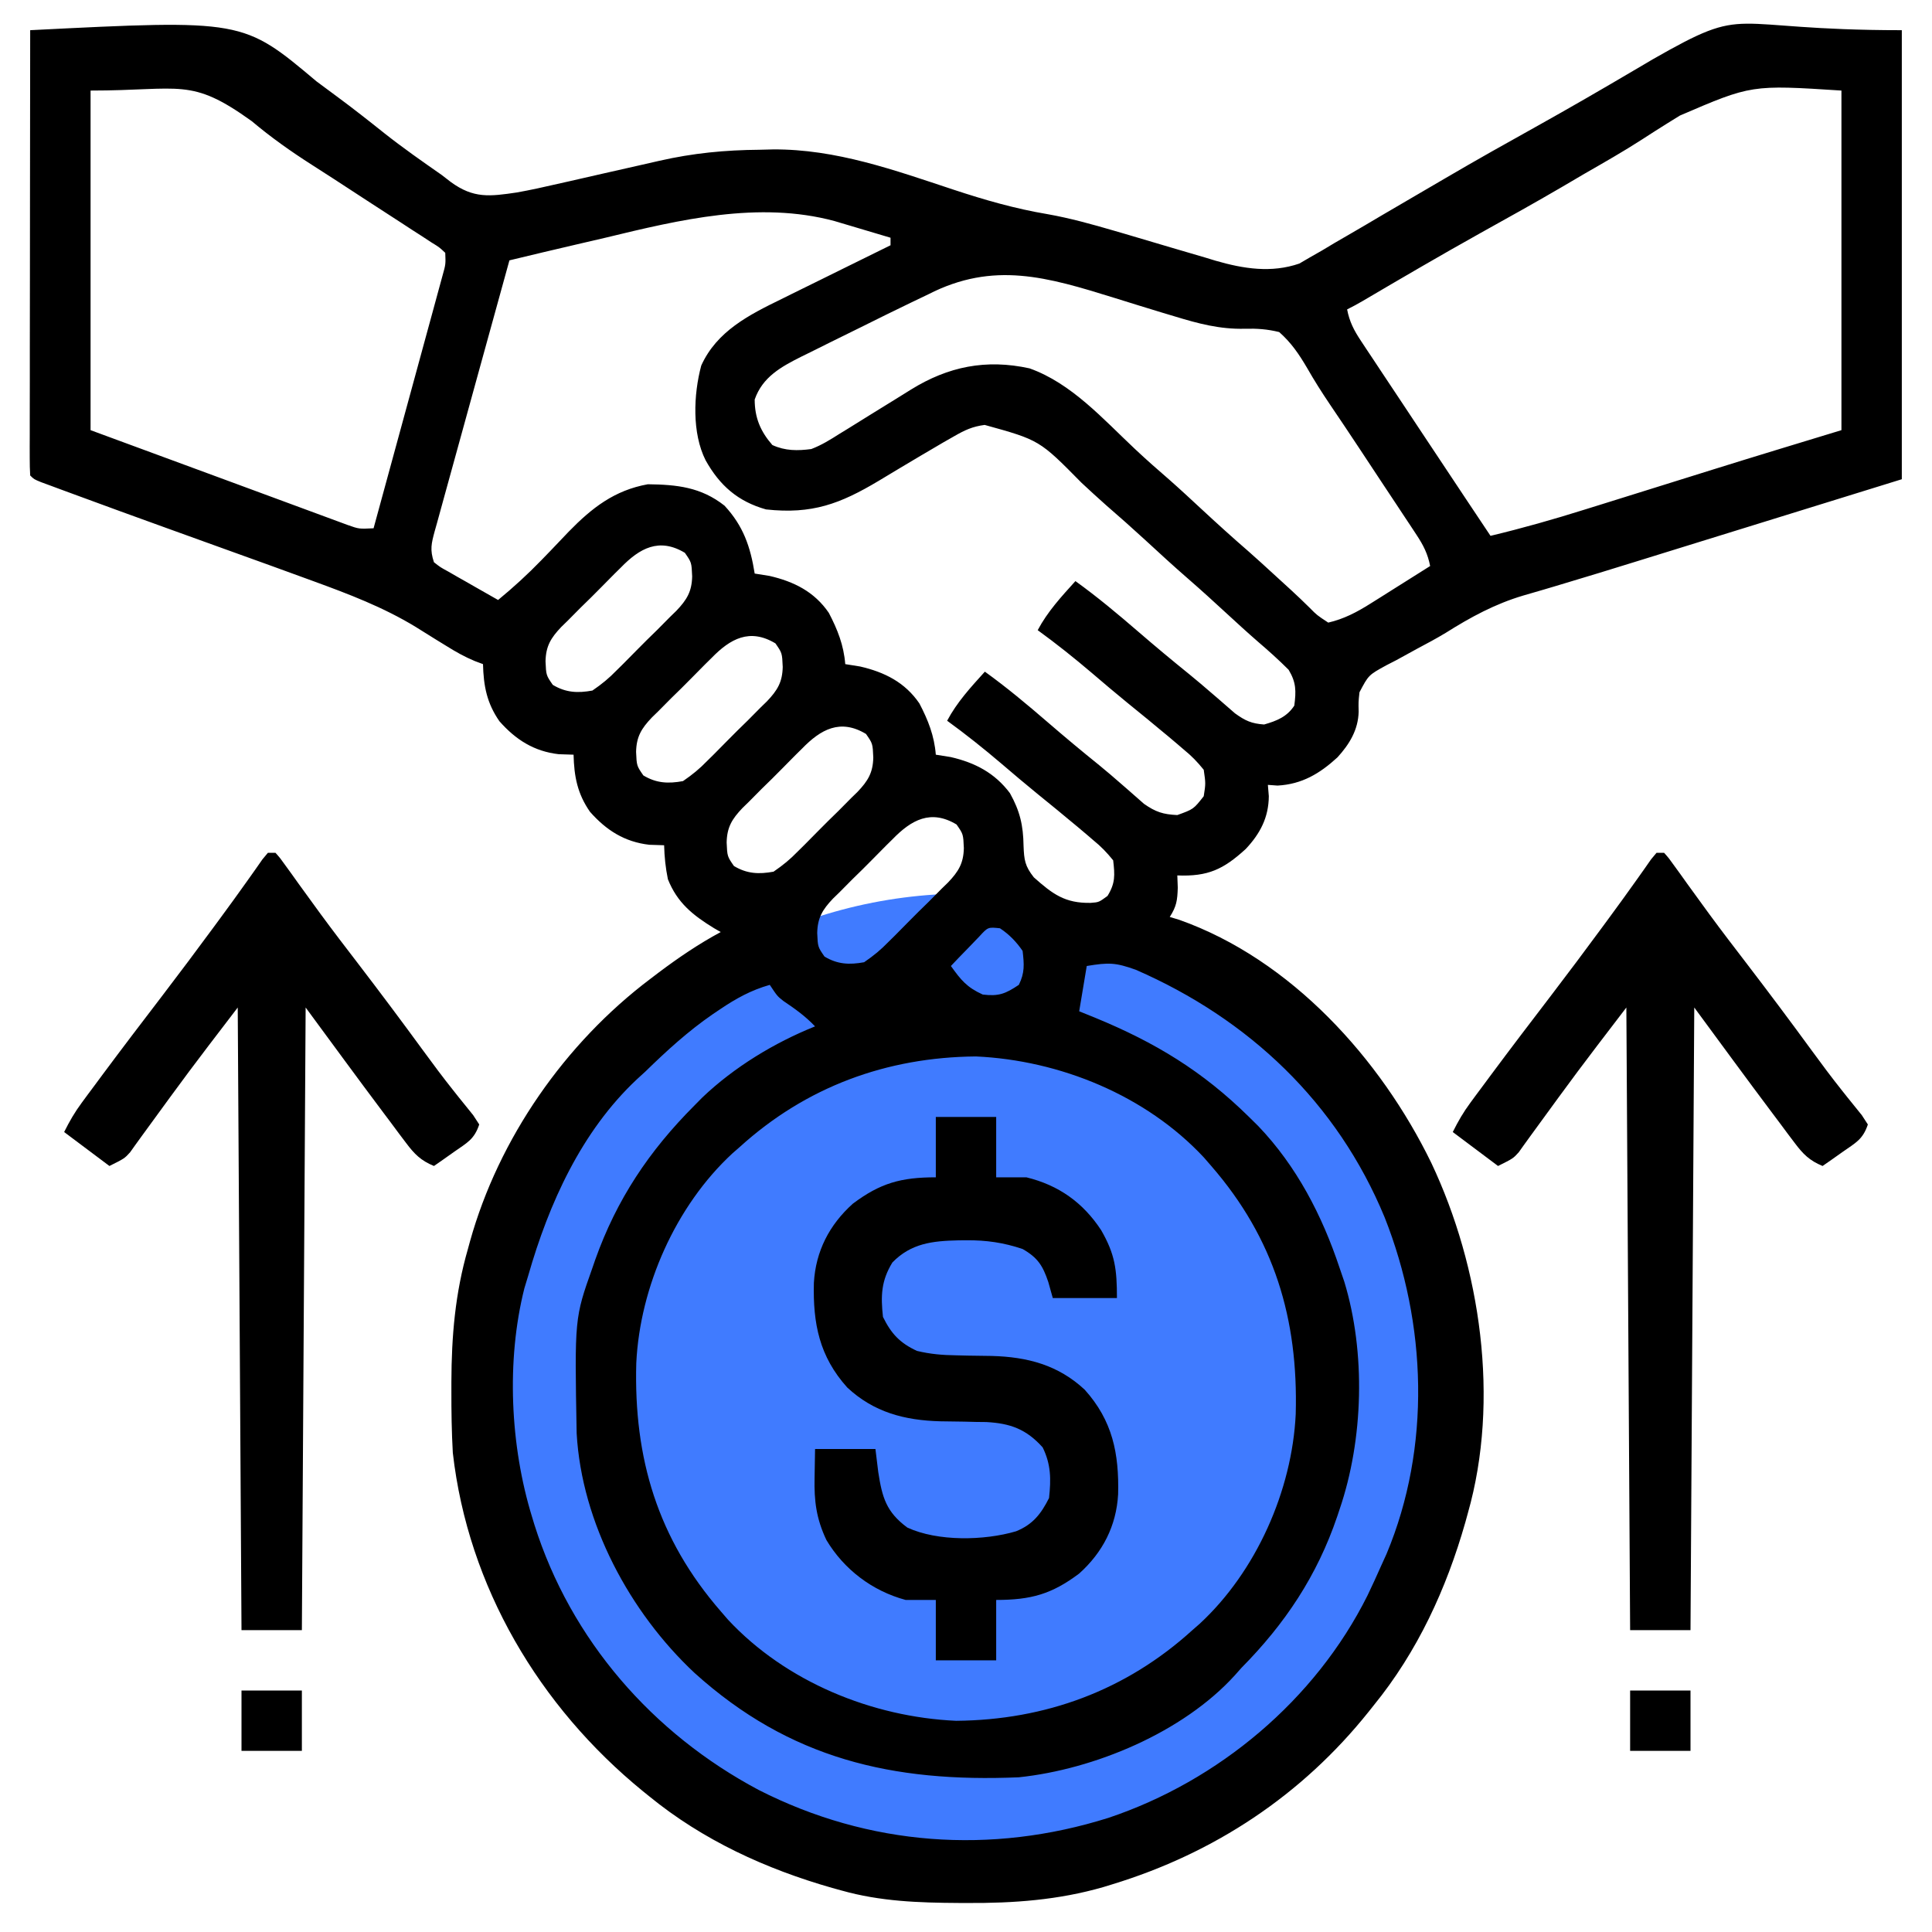
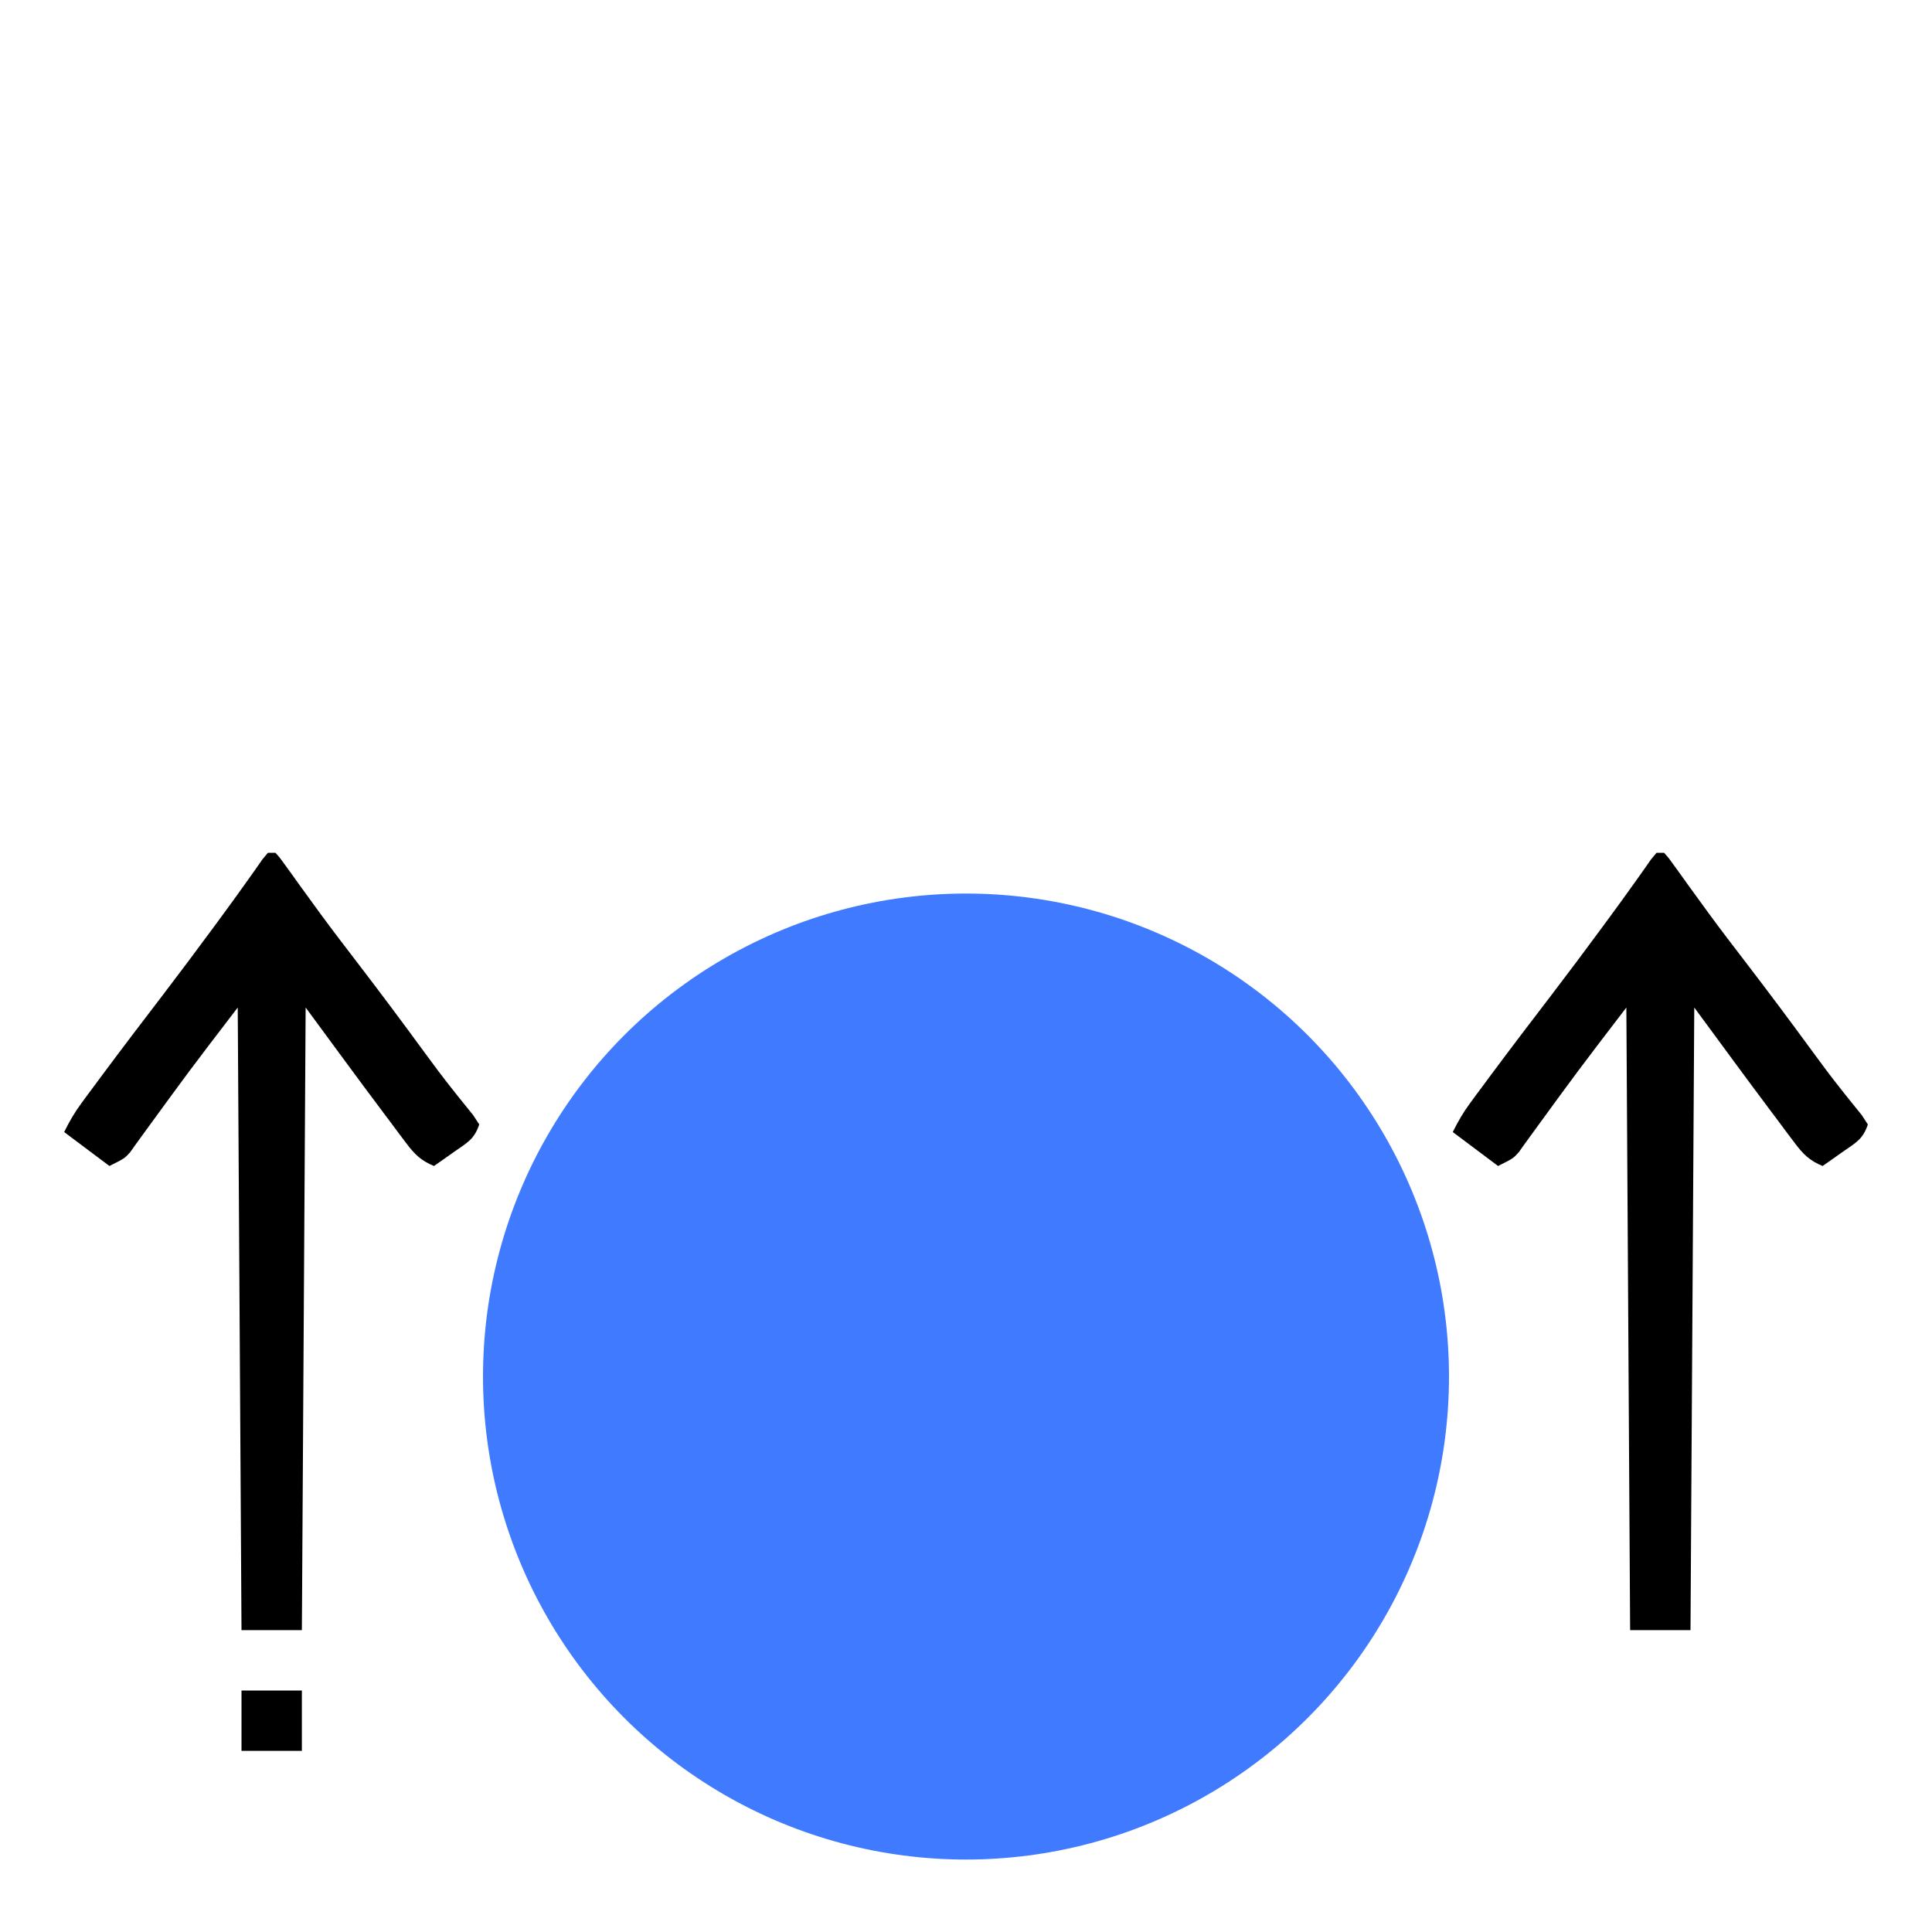
<svg xmlns="http://www.w3.org/2000/svg" width="80" height="80" viewBox="0 0 80 80" fill="none">
  <circle cx="40" cy="57" r="20" fill="#407BFF" />
-   <path d="M1.25 1.25C10.061 0.807 10.061 0.807 13.105 3.369C13.385 3.58 13.667 3.789 13.95 3.995C14.616 4.487 15.265 4.996 15.911 5.513C16.682 6.123 17.485 6.683 18.291 7.246C18.414 7.341 18.538 7.437 18.665 7.535C19.61 8.226 20.281 8.135 21.406 7.969C21.968 7.868 22.523 7.746 23.079 7.617C23.23 7.583 23.382 7.549 23.538 7.514C24.016 7.406 24.493 7.297 24.971 7.187C25.451 7.078 25.931 6.97 26.412 6.861C26.709 6.794 27.006 6.726 27.303 6.658C28.707 6.339 30.014 6.213 31.455 6.201C31.637 6.197 31.819 6.192 32.007 6.187C34.619 6.169 37.043 7.047 39.496 7.858C40.782 8.282 42.032 8.642 43.371 8.867C44.31 9.033 45.216 9.286 46.131 9.553C46.284 9.597 46.438 9.642 46.596 9.688C47.231 9.874 47.865 10.062 48.499 10.252C48.969 10.392 49.44 10.529 49.91 10.666C50.051 10.709 50.191 10.752 50.336 10.796C51.492 11.13 52.644 11.313 53.804 10.913C53.948 10.829 54.092 10.745 54.24 10.658C54.406 10.563 54.571 10.469 54.742 10.372C54.914 10.268 55.086 10.165 55.264 10.059C55.449 9.951 55.634 9.844 55.82 9.737C56.292 9.464 56.762 9.188 57.231 8.909C57.643 8.665 58.057 8.425 58.471 8.184C58.933 7.915 59.395 7.646 59.856 7.375C61.124 6.631 62.405 5.913 63.69 5.198C65.01 4.461 66.318 3.704 67.621 2.936C67.764 2.852 67.907 2.768 68.055 2.681C68.179 2.608 68.302 2.535 68.429 2.46C72.511 0.129 71.309 1.25 78.75 1.25C78.75 7.386 78.75 13.522 78.75 19.844C76.658 20.491 74.567 21.139 72.412 21.807C71.76 22.009 71.107 22.211 70.435 22.419C69.624 22.67 69.624 22.67 69.238 22.79C68.823 22.918 68.408 23.047 67.993 23.176C66.811 23.542 65.63 23.907 64.444 24.259C64.277 24.308 64.11 24.358 63.939 24.409C63.651 24.494 63.364 24.578 63.076 24.66C61.903 25.008 60.897 25.554 59.866 26.204C59.481 26.437 59.087 26.647 58.689 26.858C58.4 27.017 58.111 27.175 57.822 27.334C57.684 27.405 57.546 27.476 57.404 27.549C56.669 27.952 56.669 27.952 56.293 28.665C56.249 29.076 56.249 29.076 56.259 29.47C56.241 30.221 55.876 30.819 55.379 31.363C54.647 32.033 53.911 32.474 52.9 32.529C52.768 32.52 52.636 32.51 52.5 32.5C52.513 32.655 52.526 32.809 52.539 32.969C52.532 33.85 52.18 34.519 51.583 35.155C50.657 35.999 50.023 36.3 48.75 36.25C48.76 36.501 48.76 36.501 48.769 36.758C48.752 37.29 48.717 37.532 48.437 37.969C48.569 38.009 48.701 38.049 48.837 38.09C53.458 39.73 57.165 43.836 59.266 48.15C61.315 52.479 62.111 57.978 60.781 62.656C60.747 62.781 60.712 62.905 60.677 63.034C59.892 65.79 58.694 68.394 56.875 70.625C56.775 70.75 56.775 70.75 56.674 70.878C53.911 74.335 50.286 76.734 46.055 78.027C45.933 78.065 45.811 78.102 45.686 78.14C43.823 78.677 41.971 78.81 40.039 78.799C39.929 78.798 39.819 78.798 39.705 78.798C38.045 78.789 36.452 78.735 34.844 78.281C34.719 78.247 34.594 78.212 34.466 78.177C31.712 77.392 29.102 76.196 26.875 74.375C26.789 74.305 26.703 74.236 26.614 74.164C22.334 70.671 19.38 65.705 18.75 60.156C18.701 59.296 18.689 58.439 18.691 57.578C18.691 57.461 18.691 57.344 18.691 57.224C18.697 55.328 18.846 53.548 19.375 51.719C19.403 51.615 19.432 51.511 19.461 51.404C20.65 47.138 23.399 43.196 26.924 40.537C27.04 40.449 27.155 40.361 27.275 40.27C28.098 39.652 28.936 39.082 29.844 38.594C29.751 38.541 29.659 38.487 29.564 38.433C28.685 37.894 28.044 37.381 27.656 36.406C27.559 35.936 27.512 35.479 27.5 35C27.297 34.993 27.094 34.987 26.885 34.98C25.865 34.863 25.106 34.381 24.431 33.616C23.908 32.864 23.773 32.155 23.75 31.25C23.547 31.244 23.344 31.237 23.135 31.23C22.115 31.113 21.356 30.631 20.681 29.866C20.158 29.114 20.023 28.405 20 27.5C19.829 27.436 19.829 27.436 19.655 27.371C19.235 27.195 18.874 26.992 18.489 26.751C18.349 26.665 18.209 26.58 18.065 26.491C17.78 26.315 17.496 26.138 17.212 25.959C15.864 25.139 14.445 24.601 12.969 24.062C12.831 24.012 12.694 23.962 12.552 23.91C11.655 23.581 10.757 23.257 9.858 22.934C9.052 22.644 8.246 22.353 7.441 22.062C7.205 21.977 7.205 21.977 6.964 21.89C5.663 21.421 4.364 20.948 3.066 20.469C2.809 20.374 2.809 20.374 2.547 20.278C2.395 20.222 2.243 20.165 2.086 20.107C1.957 20.06 1.828 20.012 1.695 19.963C1.406 19.844 1.406 19.844 1.25 19.688C1.235 19.448 1.231 19.208 1.231 18.969C1.231 18.813 1.231 18.658 1.23 18.498C1.231 18.326 1.232 18.154 1.232 17.977C1.232 17.797 1.232 17.617 1.232 17.432C1.232 16.834 1.233 16.237 1.235 15.639C1.235 15.226 1.235 14.813 1.235 14.399C1.236 13.421 1.237 12.443 1.239 11.464C1.24 10.351 1.241 9.237 1.242 8.124C1.244 5.832 1.246 3.541 1.25 1.25ZM3.75 3.75C3.75 8.391 3.75 13.031 3.75 17.812C5.709 18.534 7.669 19.256 9.687 20C12.921 21.194 12.921 21.194 14.394 21.738C14.865 21.905 14.865 21.905 15.469 21.875C15.856 20.457 16.244 19.039 16.63 17.621C16.809 16.962 16.989 16.304 17.169 15.646C17.343 15.011 17.516 14.376 17.689 13.74C17.755 13.498 17.821 13.255 17.888 13.013C17.981 12.673 18.073 12.334 18.165 11.995C18.218 11.801 18.27 11.608 18.325 11.409C18.456 10.942 18.456 10.942 18.437 10.469C18.193 10.239 18.193 10.239 17.858 10.034C17.731 9.951 17.604 9.867 17.473 9.781C17.333 9.691 17.193 9.601 17.049 9.509C16.832 9.367 16.832 9.367 16.61 9.222C16.143 8.916 15.674 8.613 15.205 8.311C14.75 8.015 14.296 7.718 13.842 7.422C13.536 7.223 13.23 7.026 12.923 6.831C12.046 6.271 11.221 5.688 10.426 5.018C7.879 3.187 7.516 3.75 3.75 3.75ZM69.561 4.785C69.39 4.891 69.219 4.997 69.043 5.106C68.693 5.324 68.346 5.545 68.001 5.77C67.22 6.275 66.412 6.733 65.605 7.197C65.297 7.378 64.989 7.559 64.681 7.74C63.568 8.391 62.44 9.017 61.313 9.644C59.666 10.563 58.037 11.515 56.411 12.472C56.205 12.592 55.995 12.706 55.781 12.812C55.88 13.324 56.064 13.677 56.351 14.11C56.438 14.241 56.525 14.373 56.614 14.508C56.708 14.65 56.803 14.791 56.9 14.937C57.046 15.157 57.046 15.157 57.195 15.383C57.507 15.855 57.821 16.326 58.135 16.797C58.342 17.109 58.549 17.422 58.756 17.734C59.325 18.595 59.897 19.454 60.469 20.312C60.542 20.423 60.616 20.534 60.692 20.648C61.034 21.162 61.376 21.675 61.719 22.188C63.04 21.872 64.337 21.503 65.633 21.096C65.823 21.037 66.013 20.978 66.209 20.917C66.71 20.76 67.212 20.604 67.714 20.447C68.412 20.228 69.11 20.011 69.808 19.793C70.177 19.678 70.546 19.562 70.915 19.447C72.691 18.892 74.47 18.354 76.25 17.812C76.25 13.172 76.25 8.531 76.25 3.75C72.525 3.51 72.525 3.51 69.561 4.785ZM25.068 9.844C24.68 9.934 24.291 10.025 23.902 10.115C22.965 10.332 22.029 10.555 21.094 10.781C20.662 12.341 20.231 13.902 19.802 15.463C19.603 16.188 19.403 16.912 19.203 17.637C19.009 18.335 18.817 19.035 18.625 19.734C18.552 20.001 18.478 20.268 18.404 20.535C18.3 20.908 18.198 21.281 18.096 21.655C18.049 21.821 18.049 21.821 18.001 21.991C17.862 22.507 17.796 22.762 17.969 23.281C18.234 23.489 18.234 23.489 18.565 23.669C18.684 23.738 18.804 23.807 18.927 23.878C19.115 23.984 19.115 23.984 19.306 24.092C19.433 24.164 19.558 24.237 19.688 24.311C20 24.49 20.312 24.667 20.625 24.844C21.259 24.322 21.849 23.783 22.42 23.193C22.543 23.065 22.667 22.938 22.794 22.807C23.047 22.544 23.298 22.28 23.548 22.016C24.512 21.027 25.444 20.301 26.826 20.052C28.034 20.067 29.028 20.171 30 20.938C30.778 21.776 31.073 22.636 31.25 23.75C31.453 23.782 31.656 23.814 31.865 23.848C32.875 24.08 33.724 24.504 34.319 25.376C34.68 26.065 34.938 26.716 35 27.5C35.203 27.532 35.406 27.564 35.615 27.598C36.625 27.83 37.474 28.254 38.069 29.126C38.43 29.815 38.688 30.466 38.75 31.25C38.953 31.282 39.156 31.314 39.365 31.348C40.37 31.578 41.193 32.006 41.819 32.843C42.233 33.584 42.37 34.173 42.383 35.02C42.405 35.608 42.44 35.862 42.809 36.329C43.583 37.017 44.095 37.406 45.16 37.386C45.501 37.361 45.501 37.361 45.859 37.1C46.186 36.569 46.165 36.241 46.094 35.625C45.819 35.285 45.595 35.055 45.264 34.785C45.178 34.712 45.093 34.638 45.006 34.563C44.746 34.34 44.483 34.123 44.219 33.906C44.075 33.787 43.931 33.667 43.783 33.544C43.505 33.315 43.227 33.089 42.947 32.863C42.443 32.453 41.949 32.033 41.455 31.611C40.729 30.993 39.99 30.404 39.219 29.844C39.629 29.071 40.198 28.457 40.781 27.812C41.689 28.466 42.536 29.175 43.383 29.906C44.082 30.51 44.791 31.101 45.511 31.681C45.822 31.936 46.126 32.194 46.428 32.46C46.552 32.567 46.552 32.567 46.678 32.677C46.91 32.879 47.141 33.083 47.371 33.286C47.857 33.625 48.162 33.722 48.75 33.75C49.423 33.506 49.423 33.506 49.844 32.969C49.926 32.444 49.926 32.444 49.844 31.875C49.569 31.535 49.345 31.305 49.014 31.035C48.928 30.962 48.843 30.888 48.756 30.813C48.496 30.59 48.233 30.373 47.969 30.156C47.825 30.037 47.681 29.917 47.533 29.794C47.255 29.565 46.977 29.338 46.697 29.113C46.193 28.703 45.699 28.283 45.205 27.861C44.479 27.243 43.74 26.654 42.969 26.094C43.379 25.321 43.948 24.707 44.531 24.062C45.439 24.716 46.286 25.425 47.133 26.156C47.832 26.76 48.541 27.35 49.26 27.931C49.572 28.187 49.879 28.445 50.183 28.71C50.267 28.782 50.35 28.853 50.436 28.927C50.67 29.129 50.903 29.333 51.136 29.536C51.567 29.847 51.819 29.961 52.344 30C52.868 29.85 53.29 29.682 53.594 29.219C53.672 28.615 53.676 28.262 53.359 27.734C52.953 27.328 52.532 26.95 52.095 26.576C51.649 26.189 51.215 25.791 50.781 25.391C50.266 24.916 49.748 24.444 49.219 23.984C48.605 23.452 48.007 22.901 47.41 22.351C46.88 21.864 46.344 21.388 45.8 20.918C45.457 20.615 45.121 20.304 44.785 19.992C43.041 18.223 43.041 18.223 40.773 17.595C40.262 17.663 39.954 17.808 39.509 18.064C39.359 18.149 39.21 18.234 39.056 18.322C38.827 18.456 38.827 18.456 38.594 18.594C38.447 18.68 38.301 18.765 38.151 18.854C37.562 19.202 36.976 19.554 36.39 19.907C34.792 20.862 33.63 21.302 31.719 21.094C30.556 20.765 29.805 20.109 29.219 19.062C28.651 17.937 28.714 16.341 29.037 15.137C29.68 13.716 31.006 13.042 32.358 12.384C32.488 12.319 32.618 12.255 32.752 12.188C33.162 11.985 33.573 11.784 33.984 11.582C34.265 11.443 34.545 11.305 34.825 11.166C35.508 10.828 36.191 10.492 36.875 10.156C36.875 10.053 36.875 9.95 36.875 9.844C36.449 9.716 36.022 9.589 35.596 9.463C35.475 9.427 35.355 9.391 35.231 9.354C35.114 9.319 34.997 9.284 34.876 9.249C34.769 9.217 34.662 9.185 34.551 9.152C31.42 8.31 28.131 9.102 25.068 9.844ZM38.437 12.188C38.198 12.303 37.959 12.418 37.719 12.532C37.032 12.862 36.35 13.199 35.669 13.539C35.242 13.751 34.814 13.961 34.386 14.171C34.112 14.307 33.839 14.444 33.565 14.58C33.375 14.673 33.375 14.673 33.181 14.768C32.342 15.19 31.575 15.61 31.25 16.543C31.25 17.296 31.488 17.861 31.982 18.428C32.515 18.672 33.023 18.669 33.594 18.594C34.018 18.432 34.384 18.205 34.766 17.961C34.872 17.896 34.978 17.831 35.087 17.765C35.425 17.558 35.759 17.349 36.094 17.139C36.428 16.931 36.764 16.724 37.1 16.518C37.308 16.39 37.515 16.261 37.722 16.131C39.264 15.176 40.829 14.859 42.631 15.253C44.368 15.871 45.677 17.353 46.993 18.589C47.458 19.026 47.935 19.447 48.419 19.864C48.875 20.266 49.32 20.68 49.766 21.094C50.403 21.685 51.046 22.268 51.704 22.837C52.05 23.142 52.391 23.453 52.73 23.765C52.974 23.99 53.219 24.213 53.464 24.436C53.725 24.677 53.984 24.922 54.236 25.173C54.531 25.472 54.531 25.472 55 25.781C55.654 25.628 56.181 25.35 56.747 24.994C56.892 24.903 57.037 24.813 57.186 24.719C57.335 24.625 57.483 24.531 57.637 24.434C57.789 24.338 57.941 24.243 58.098 24.144C58.472 23.91 58.846 23.674 59.219 23.438C59.12 22.929 58.938 22.576 58.654 22.145C58.568 22.015 58.482 21.884 58.394 21.75C58.254 21.539 58.254 21.539 58.111 21.324C58.014 21.178 57.918 21.031 57.818 20.88C57.613 20.569 57.407 20.259 57.2 19.948C56.89 19.48 56.581 19.012 56.272 18.543C55.876 17.943 55.476 17.347 55.073 16.752C54.737 16.255 54.42 15.755 54.123 15.234C53.784 14.659 53.472 14.196 52.969 13.75C52.478 13.629 52.048 13.599 51.544 13.613C50.509 13.637 49.624 13.401 48.638 13.1C48.476 13.051 48.314 13.003 48.147 12.953C47.475 12.75 46.805 12.541 46.135 12.332C43.374 11.476 41.141 10.801 38.437 12.188ZM25.708 23.501C25.575 23.632 25.575 23.632 25.44 23.765C25.255 23.95 25.071 24.136 24.889 24.323C24.61 24.609 24.325 24.887 24.039 25.165C23.859 25.345 23.68 25.526 23.501 25.708C23.416 25.79 23.331 25.873 23.244 25.958C22.806 26.418 22.603 26.756 22.589 27.383C22.614 27.96 22.614 27.96 22.89 28.359C23.431 28.683 23.924 28.705 24.531 28.594C24.93 28.32 25.212 28.089 25.542 27.749C25.63 27.662 25.719 27.575 25.81 27.485C25.995 27.3 26.179 27.114 26.361 26.927C26.64 26.641 26.925 26.363 27.211 26.085C27.39 25.904 27.57 25.723 27.749 25.542C27.834 25.459 27.919 25.377 28.006 25.292C28.444 24.832 28.647 24.494 28.661 23.867C28.636 23.29 28.636 23.29 28.359 22.891C27.295 22.252 26.489 22.696 25.708 23.501ZM29.458 27.251C29.325 27.382 29.325 27.382 29.19 27.515C29.005 27.7 28.821 27.886 28.639 28.073C28.36 28.359 28.075 28.637 27.789 28.915C27.609 29.095 27.43 29.276 27.251 29.458C27.166 29.54 27.081 29.623 26.994 29.708C26.556 30.168 26.353 30.506 26.339 31.133C26.364 31.71 26.364 31.71 26.64 32.109C27.181 32.434 27.674 32.455 28.281 32.344C28.68 32.07 28.962 31.839 29.292 31.499C29.38 31.412 29.469 31.325 29.56 31.235C29.745 31.05 29.929 30.864 30.111 30.677C30.39 30.391 30.675 30.113 30.961 29.835C31.14 29.654 31.32 29.473 31.499 29.292C31.584 29.209 31.669 29.127 31.756 29.042C32.194 28.582 32.397 28.244 32.411 27.617C32.386 27.04 32.386 27.04 32.109 26.641C31.045 26.002 30.239 26.446 29.458 27.251ZM33.208 31.001C33.075 31.132 33.075 31.132 32.94 31.265C32.755 31.45 32.571 31.636 32.389 31.823C32.11 32.109 31.825 32.387 31.539 32.665C31.359 32.845 31.18 33.026 31.001 33.208C30.916 33.29 30.831 33.373 30.744 33.458C30.306 33.918 30.103 34.256 30.089 34.883C30.114 35.46 30.114 35.46 30.39 35.859C30.931 36.184 31.424 36.205 32.031 36.094C32.43 35.82 32.712 35.589 33.042 35.249C33.13 35.162 33.219 35.075 33.31 34.985C33.495 34.8 33.679 34.614 33.861 34.427C34.14 34.141 34.425 33.863 34.711 33.585C34.89 33.404 35.07 33.223 35.249 33.042C35.334 32.959 35.419 32.877 35.506 32.792C35.944 32.332 36.147 31.994 36.161 31.367C36.136 30.79 36.136 30.79 35.859 30.391C34.795 29.752 33.989 30.196 33.208 31.001ZM36.958 34.751C36.825 34.882 36.825 34.882 36.69 35.015C36.505 35.2 36.321 35.386 36.139 35.573C35.86 35.859 35.575 36.137 35.289 36.415C35.109 36.595 34.93 36.776 34.751 36.958C34.666 37.04 34.581 37.123 34.493 37.208C34.056 37.668 33.853 38.006 33.839 38.633C33.864 39.21 33.864 39.21 34.141 39.609C34.681 39.934 35.174 39.955 35.781 39.844C36.18 39.57 36.462 39.339 36.792 38.999C36.88 38.912 36.969 38.825 37.06 38.735C37.245 38.55 37.429 38.364 37.611 38.177C37.89 37.891 38.175 37.613 38.461 37.335C38.64 37.154 38.82 36.973 38.999 36.792C39.084 36.709 39.169 36.627 39.256 36.542C39.694 36.082 39.897 35.744 39.911 35.117C39.886 34.54 39.886 34.54 39.609 34.141C38.545 33.502 37.739 33.946 36.958 34.751ZM40.55 38.779C40.34 38.997 40.34 38.997 40.127 39.219C39.916 39.436 39.916 39.436 39.7 39.658C39.593 39.771 39.486 39.884 39.375 40C39.795 40.585 40.03 40.88 40.693 41.182C41.358 41.263 41.636 41.149 42.187 40.781C42.437 40.283 42.408 39.926 42.344 39.375C42.083 38.996 41.79 38.692 41.406 38.438C40.91 38.386 40.91 38.386 40.55 38.779ZM45 40C44.897 40.619 44.794 41.237 44.687 41.875C44.903 41.962 45.118 42.049 45.339 42.139C47.836 43.166 49.795 44.353 51.719 46.25C51.844 46.374 51.97 46.497 52.099 46.625C53.69 48.287 54.747 50.33 55.469 52.5C55.533 52.689 55.598 52.878 55.665 53.073C56.557 56.008 56.459 59.603 55.469 62.5C55.436 62.598 55.403 62.696 55.37 62.797C54.539 65.245 53.213 67.234 51.406 69.062C51.317 69.163 51.228 69.263 51.136 69.366C48.989 71.734 45.319 73.265 42.187 73.594C36.959 73.815 32.699 72.829 28.761 69.274C26.082 66.768 24.086 63.06 23.878 59.349C23.792 54.582 23.792 54.582 24.531 52.5C24.569 52.391 24.607 52.282 24.645 52.169C25.534 49.665 26.88 47.654 28.75 45.781C28.915 45.613 28.915 45.613 29.084 45.442C30.404 44.185 32.062 43.178 33.75 42.5C33.351 42.08 32.92 41.772 32.441 41.45C32.187 41.25 32.187 41.25 31.875 40.781C31.106 40.999 30.481 41.343 29.824 41.787C29.722 41.855 29.62 41.924 29.515 41.995C28.493 42.698 27.605 43.51 26.719 44.375C26.605 44.479 26.491 44.583 26.374 44.69C24.077 46.843 22.727 49.837 21.875 52.812C21.822 52.989 21.768 53.165 21.713 53.347C20.959 56.337 21.126 59.873 22.031 62.812C22.08 62.973 22.08 62.973 22.13 63.138C23.637 67.909 27.023 71.784 31.415 74.118C35.98 76.443 41.038 76.803 45.9 75.273C50.462 73.744 54.463 70.39 56.621 66.074C56.817 65.667 57.004 65.257 57.187 64.844C57.263 64.677 57.338 64.511 57.416 64.339C59.262 59.925 59.079 54.81 57.335 50.408C55.372 45.654 51.712 42.197 47.031 40.156C46.196 39.858 45.918 39.847 45 40ZM30.625 47.5C30.526 47.586 30.427 47.672 30.326 47.761C27.981 49.929 26.499 53.282 26.347 56.442C26.238 60.393 27.235 63.715 29.844 66.719C29.945 66.835 30.046 66.952 30.149 67.072C32.549 69.644 36.112 71.097 39.59 71.255C43.291 71.223 46.627 69.997 49.375 67.5C49.474 67.414 49.572 67.328 49.674 67.239C52.019 65.071 53.501 61.718 53.653 58.558C53.761 54.607 52.765 51.285 50.156 48.281C50.055 48.165 49.954 48.048 49.85 47.928C47.451 45.356 43.888 43.903 40.41 43.745C36.709 43.777 33.373 45.003 30.625 47.5Z" fill="black" />
  <path d="M68.594 35.312C68.697 35.312 68.8 35.312 68.906 35.312C69.103 35.533 69.103 35.533 69.327 35.847C69.412 35.964 69.497 36.081 69.584 36.201C69.676 36.33 69.768 36.459 69.863 36.592C70.062 36.866 70.261 37.14 70.46 37.414C70.616 37.629 70.616 37.629 70.775 37.847C71.288 38.546 71.816 39.234 72.344 39.922C73.248 41.103 74.139 42.293 75.016 43.494C75.425 44.054 75.838 44.609 76.27 45.151C76.345 45.245 76.419 45.34 76.496 45.436C76.694 45.684 76.894 45.931 77.094 46.177C77.177 46.304 77.259 46.431 77.344 46.562C77.139 47.178 76.844 47.317 76.318 47.685C76.16 47.797 76.002 47.909 75.839 48.024C75.717 48.109 75.595 48.194 75.469 48.281C74.928 48.057 74.662 47.791 74.313 47.325C74.212 47.191 74.111 47.058 74.007 46.92C73.903 46.779 73.799 46.639 73.691 46.494C73.593 46.364 73.495 46.234 73.394 46.099C72.304 44.648 71.233 43.18 70.156 41.719C70.105 50.227 70.053 58.734 70 67.5C69.175 67.5 68.35 67.5 67.5 67.5C67.423 54.738 67.423 54.738 67.344 41.719C65.323 44.36 65.323 44.36 63.367 47.046C63.281 47.164 63.196 47.282 63.108 47.404C63.035 47.506 62.963 47.608 62.888 47.713C62.656 47.969 62.656 47.969 62.031 48.281C61.413 47.817 60.794 47.353 60.156 46.875C60.386 46.415 60.59 46.061 60.89 45.655C60.975 45.54 61.059 45.425 61.147 45.306C61.239 45.183 61.331 45.059 61.426 44.932C61.571 44.736 61.571 44.736 61.718 44.537C62.543 43.426 63.381 42.327 64.222 41.228C64.932 40.298 65.634 39.361 66.328 38.418C66.418 38.296 66.508 38.173 66.601 38.047C66.987 37.522 67.37 36.996 67.747 36.464C67.859 36.306 67.971 36.149 68.086 35.986C68.179 35.854 68.271 35.721 68.367 35.584C68.479 35.45 68.479 35.45 68.594 35.312Z" fill="black" />
  <path d="M11.094 35.312C11.197 35.312 11.3 35.312 11.406 35.312C11.603 35.533 11.603 35.533 11.827 35.847C11.912 35.964 11.997 36.081 12.084 36.201C12.176 36.33 12.268 36.459 12.363 36.592C12.562 36.866 12.761 37.14 12.96 37.414C13.116 37.629 13.116 37.629 13.275 37.847C13.788 38.546 14.316 39.234 14.844 39.922C15.748 41.103 16.639 42.293 17.516 43.494C17.925 44.054 18.338 44.609 18.77 45.151C18.845 45.245 18.919 45.34 18.996 45.436C19.194 45.684 19.394 45.931 19.594 46.177C19.677 46.304 19.759 46.431 19.844 46.562C19.639 47.178 19.344 47.317 18.818 47.685C18.66 47.797 18.502 47.909 18.339 48.024C18.217 48.109 18.095 48.194 17.969 48.281C17.428 48.057 17.162 47.791 16.813 47.325C16.712 47.191 16.611 47.058 16.507 46.92C16.403 46.779 16.299 46.639 16.191 46.494C16.093 46.364 15.995 46.234 15.894 46.099C14.804 44.648 13.733 43.18 12.656 41.719C12.605 50.227 12.553 58.734 12.5 67.5C11.675 67.5 10.85 67.5 10 67.5C9.923 54.738 9.923 54.738 9.844 41.719C7.823 44.36 7.823 44.36 5.867 47.046C5.781 47.164 5.696 47.282 5.608 47.404C5.535 47.506 5.463 47.608 5.388 47.713C5.156 47.969 5.156 47.969 4.531 48.281C3.913 47.817 3.294 47.353 2.656 46.875C2.886 46.415 3.09 46.061 3.39 45.655C3.475 45.54 3.559 45.425 3.647 45.306C3.739 45.183 3.831 45.059 3.926 44.932C4.071 44.736 4.071 44.736 4.218 44.537C5.043 43.426 5.881 42.327 6.722 41.228C7.432 40.298 8.134 39.361 8.828 38.418C8.918 38.296 9.008 38.173 9.101 38.047C9.487 37.522 9.87 36.996 10.247 36.464C10.359 36.306 10.471 36.149 10.586 35.986C10.679 35.854 10.771 35.721 10.867 35.584C10.979 35.45 10.979 35.45 11.094 35.312Z" fill="black" />
-   <path d="M38.75 46.25C39.575 46.25 40.4 46.25 41.25 46.25C41.25 47.075 41.25 47.9 41.25 48.75C41.663 48.75 42.075 48.75 42.5 48.75C43.836 49.076 44.846 49.795 45.596 50.938C46.17 51.935 46.25 52.553 46.25 53.75C45.373 53.75 44.497 53.75 43.594 53.75C43.532 53.531 43.471 53.312 43.408 53.086C43.182 52.416 42.975 52.078 42.344 51.719C41.562 51.454 40.84 51.351 40.02 51.357C39.91 51.358 39.801 51.359 39.688 51.36C38.604 51.384 37.727 51.482 36.953 52.275C36.489 53.029 36.465 53.654 36.562 54.531C36.905 55.229 37.264 55.611 37.969 55.938C38.516 56.07 39.029 56.114 39.592 56.121C39.751 56.125 39.911 56.129 40.075 56.133C40.406 56.139 40.737 56.144 41.068 56.147C42.542 56.187 43.818 56.52 44.917 57.546C46.072 58.831 46.341 60.193 46.299 61.877C46.225 63.187 45.66 64.282 44.688 65.156C43.553 66.009 42.696 66.25 41.25 66.25C41.25 67.075 41.25 67.9 41.25 68.75C40.425 68.75 39.6 68.75 38.75 68.75C38.75 67.925 38.75 67.1 38.75 66.25C38.337 66.25 37.925 66.25 37.5 66.25C36.12 65.879 34.946 64.987 34.22 63.77C33.801 62.887 33.708 62.151 33.73 61.191C33.737 60.798 33.743 60.405 33.75 60C34.575 60 35.4 60 36.25 60C36.308 60.474 36.308 60.474 36.367 60.957C36.53 62.007 36.695 62.603 37.568 63.252C38.826 63.835 40.755 63.796 42.07 63.408C42.761 63.131 43.108 62.689 43.438 62.031C43.523 61.253 43.522 60.641 43.174 59.932C42.494 59.178 41.84 58.938 40.842 58.884C40.627 58.882 40.627 58.882 40.408 58.879C40.249 58.875 40.089 58.871 39.925 58.867C39.594 58.861 39.263 58.856 38.932 58.853C37.458 58.813 36.182 58.48 35.083 57.454C33.928 56.169 33.659 54.807 33.701 53.123C33.775 51.813 34.34 50.718 35.312 49.844C36.447 48.991 37.304 48.75 38.75 48.75C38.75 47.925 38.75 47.1 38.75 46.25Z" fill="black" />
-   <path d="M67.5 70C68.325 70 69.15 70 70 70C70 70.825 70 71.65 70 72.5C69.175 72.5 68.35 72.5 67.5 72.5C67.5 71.675 67.5 70.85 67.5 70Z" fill="black" />
  <path d="M10 70C10.825 70 11.65 70 12.5 70C12.5 70.825 12.5 71.65 12.5 72.5C11.675 72.5 10.85 72.5 10 72.5C10 71.675 10 70.85 10 70Z" fill="black" />
</svg>